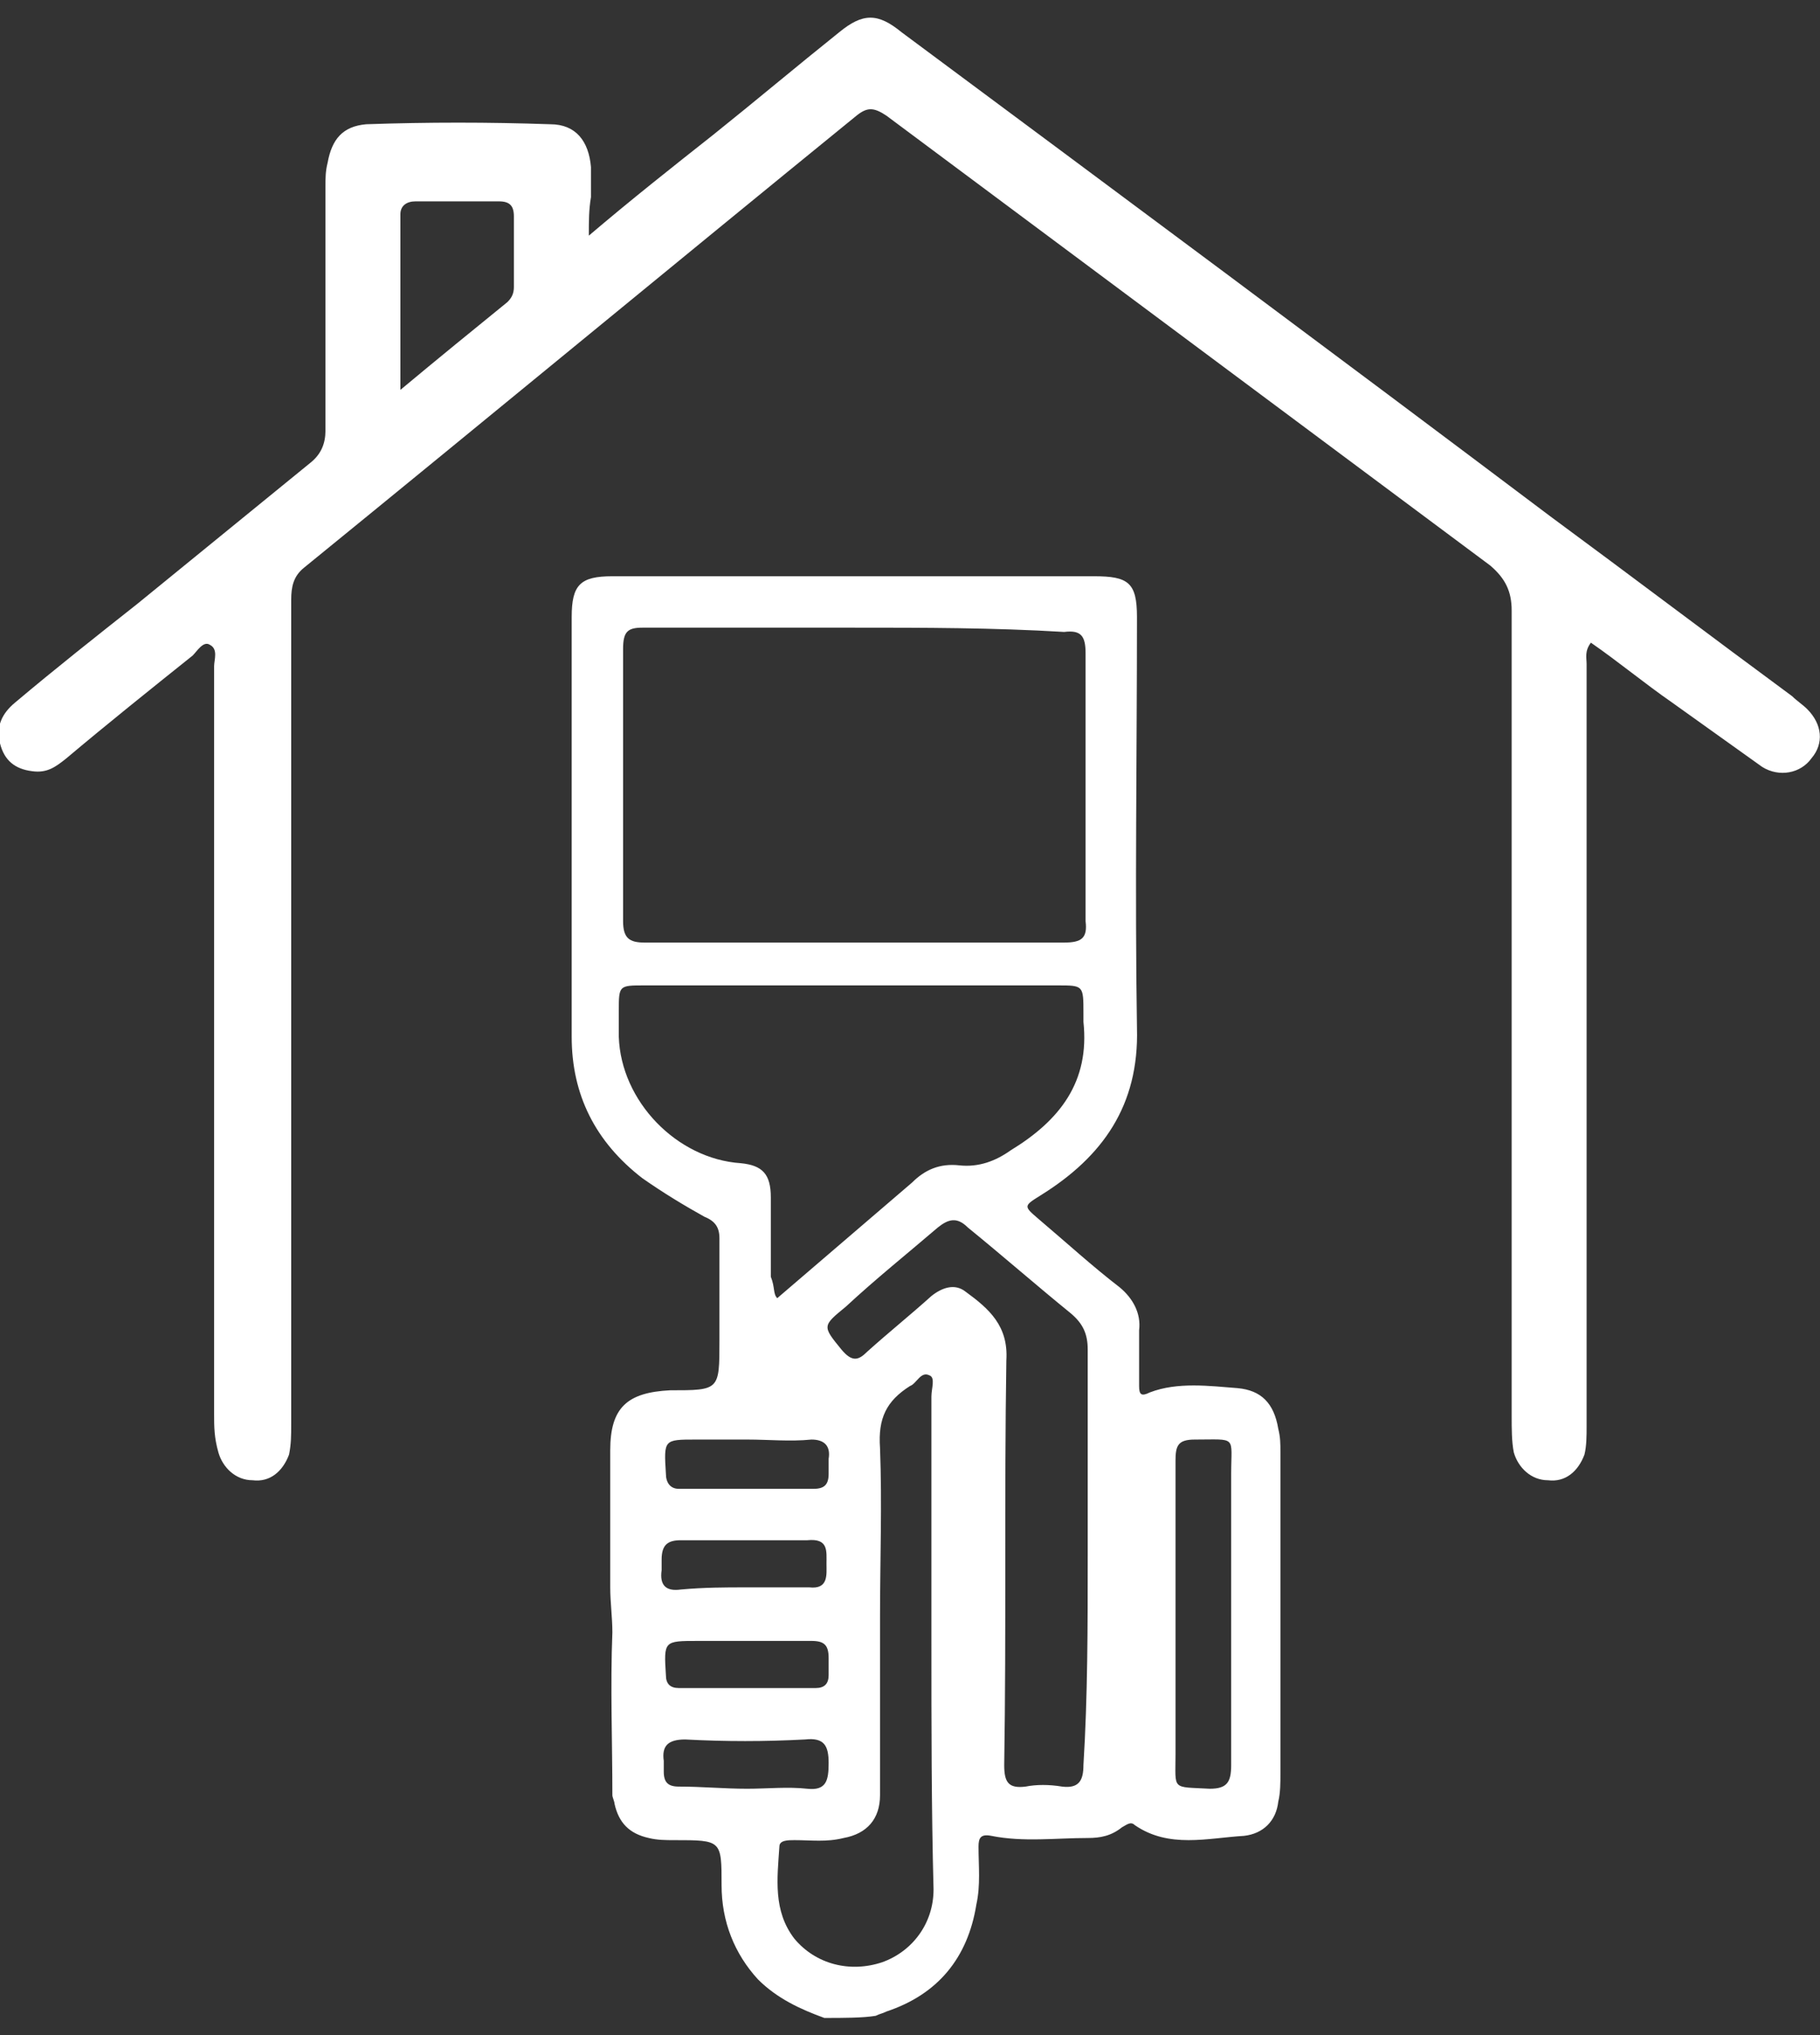
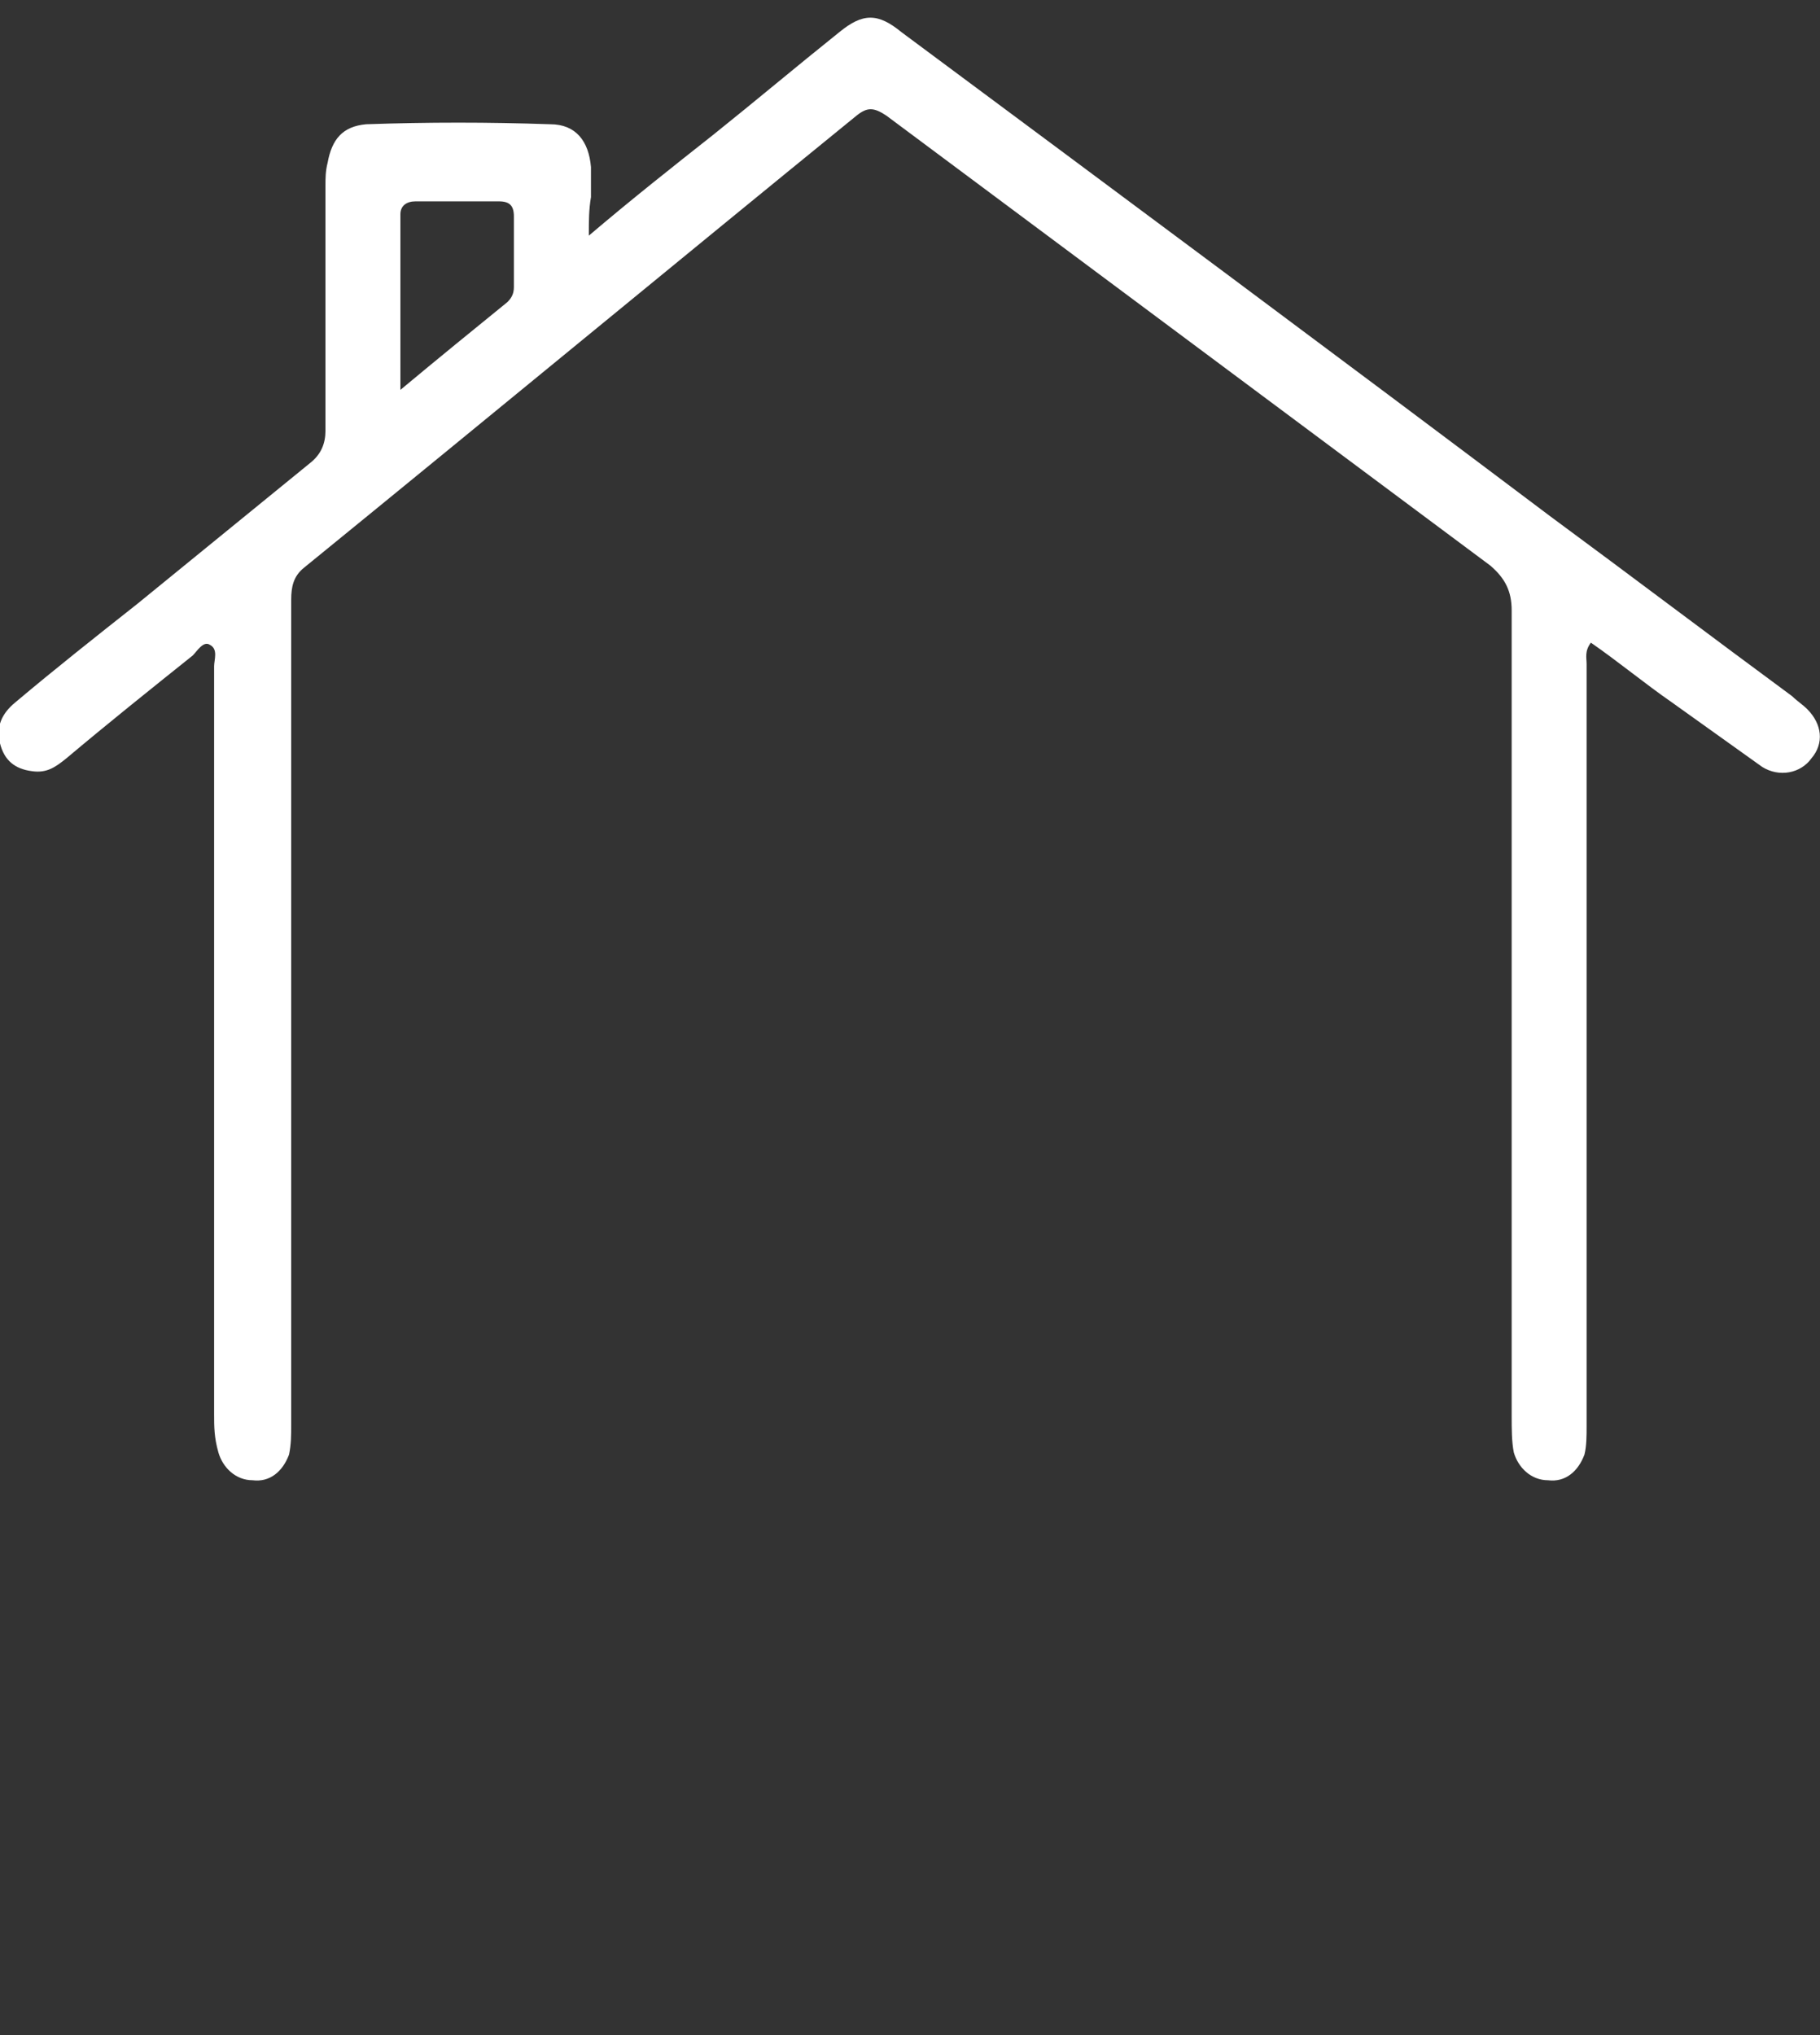
<svg xmlns="http://www.w3.org/2000/svg" id="Layer_1" x="0px" y="0px" width="85px" height="95px" viewBox="0 0 85 95" style="enable-background:new 0 0 85 95;" xml:space="preserve">
  <rect x="0" y="0" width="85" height="95" fill="#333333" stroke="none" />
  <style type="text/css">	.st0{fill:#FFFFFF;}</style>
  <g>
-     <path class="st0" d="M38.5,94.2c-1.1-0.4-2.2-0.9-3.1-1.8c-1.1-1.2-1.7-2.7-1.7-4.4c0-2.1,0-2.1-2.2-2.1c-0.4,0-0.8,0-1.2-0.1  c-0.9-0.2-1.4-0.7-1.6-1.6c0-0.1-0.1-0.3-0.1-0.4c0-2.5-0.1-5.1,0-7.6c0-0.7-0.1-1.4-0.1-2.1c0-2.1,0-4.3,0-6.4  c0-2,0.8-2.7,2.8-2.8c2.3,0,2.3,0,2.3-2.3c0-1.6,0-3.2,0-4.8c0-0.5-0.2-0.8-0.7-1C32,56.3,31,55.7,30,55c-2.2-1.7-3.3-3.9-3.3-6.6  c0-6.5,0-13,0-19.6c0-1.5,0.4-1.9,1.9-1.9c7.5,0,15,0,22.5,0c1.6,0,2,0.3,2,1.9c0,6.4-0.1,12.8,0,19.2c0.1,3.6-1.6,6-4.5,7.8  c-0.8,0.5-0.8,0.5-0.1,1.1c1.3,1.1,2.5,2.2,3.8,3.2c0.6,0.5,1,1.2,0.9,2c0,0.9,0,1.7,0,2.6c0,0.4,0.1,0.5,0.5,0.3  c1.3-0.5,2.8-0.3,4.1-0.2c1.1,0.1,1.7,0.7,1.9,1.9c0.1,0.4,0.1,0.7,0.1,1.1c0,5,0,10,0,15c0,0.4,0,0.9-0.1,1.3  c-0.1,0.9-0.7,1.5-1.6,1.6c-1.7,0.1-3.5,0.6-5.1-0.5c-0.2-0.2-0.4,0-0.6,0.1c-0.5,0.4-1,0.5-1.6,0.5c-1.5,0-3,0.2-4.5-0.1  c-0.5-0.1-0.6,0.1-0.6,0.5c0,0.9,0.1,1.8-0.1,2.7c-0.4,2.5-1.8,4.2-4.2,5c-0.2,0.1-0.3,0.1-0.5,0.2C40.3,94.2,39.4,94.2,38.5,94.2z   M39.9,29.3c-3.3,0-6.6,0-9.9,0c-0.7,0-0.9,0.2-0.9,1c0,4.2,0,8.4,0,12.7c0,0.8,0.3,1,1,1c6.5,0,13,0,19.6,0c0.8,0,1.1-0.2,1-1  c0-4.2,0-8.3,0-12.5c0-0.8-0.2-1.1-1-1C46.4,29.3,43.1,29.3,39.9,29.3z M36.3,60.6c2.1-1.8,4.2-3.6,6.3-5.4  c0.6-0.6,1.3-0.9,2.2-0.8c0.9,0.1,1.7-0.2,2.4-0.7c2.3-1.4,3.7-3.2,3.4-6c0-0.1,0-0.3,0-0.4c0-1.3,0-1.3-1.2-1.3c-4,0-8,0-12.1,0  c-2.4,0-4.8,0-7.2,0c-1.2,0-1.2,0-1.2,1.2c0,0.4,0,0.8,0,1.2c0.1,3,2.7,5.7,5.7,5.9c1,0.1,1.4,0.5,1.4,1.6c0,1.2,0,2.5,0,3.7  C36.2,60.1,36.1,60.4,36.3,60.6z M50.8,72.6c0-3.2,0-6.4,0-9.6c0-0.7-0.2-1.2-0.8-1.7c-1.6-1.3-3.2-2.7-4.8-4  c-0.5-0.5-0.9-0.4-1.4,0c-1.4,1.2-2.9,2.4-4.3,3.7c-1.1,0.9-1.1,0.9-0.2,2c0.5,0.6,0.8,0.5,1.2,0.1c1-0.9,2-1.7,3-2.6  c0.5-0.4,1.1-0.6,1.6-0.2c1.1,0.8,2,1.6,1.9,3.2c-0.1,6.3,0,12.6-0.1,18.9c0,0.8,0.2,1.1,1,1c0.5-0.1,1.1-0.1,1.7,0  c0.8,0.1,1-0.3,1-1C50.8,79.2,50.8,75.9,50.8,72.6z M43.5,76.6C43.5,76.6,43.5,76.6,43.5,76.6c0-3.8,0-7.6,0-11.4  c0-0.4,0.2-0.9-0.1-1c-0.4-0.2-0.6,0.4-0.9,0.5c-1.1,0.7-1.5,1.5-1.4,2.9c0.1,2.6,0,5.2,0,7.9c0,2.8,0,5.5,0,8.3  c0,1.1-0.6,1.8-1.7,2c-0.8,0.2-1.5,0.1-2.3,0.1c-0.3,0-0.7,0-0.7,0.3c-0.1,1.5-0.3,3,0.7,4.3c1,1.2,2.6,1.6,4.1,1.1  c1.4-0.5,2.4-1.8,2.4-3.4C43.5,84.4,43.5,80.5,43.5,76.6z M54.9,75.3c0,2.2,0,4.4,0,6.6c0,1.7-0.2,1.5,1.6,1.6c0.8,0,1-0.3,1-1.1  c0-4.5,0-9,0-13.6c0-1.8,0.3-1.6-1.7-1.6c-0.8,0-0.9,0.3-0.9,1C54.9,70.6,54.9,73,54.9,75.3z M34.9,67.2c-0.8,0-1.6,0-2.4,0  c-1.5,0-1.5,0-1.4,1.6c0,0.4,0.2,0.7,0.6,0.7c2.1,0,4.2,0,6.3,0c0.5,0,0.7-0.2,0.7-0.7c0-0.2,0-0.4,0-0.7c0.1-0.6-0.2-0.9-0.8-0.9  C36.9,67.3,35.9,67.2,34.9,67.2z M34.8,74.1c1,0,2,0,3,0c0.9,0.1,0.8-0.6,0.8-1.1c0-0.6,0.1-1.2-0.9-1.1c-2,0-3.9,0-5.9,0  c-0.6,0-0.9,0.2-0.9,0.9c0,0.2,0,0.3,0,0.5c-0.1,0.7,0.2,1,0.9,0.9C32.9,74.1,33.9,74.1,34.8,74.1z M34.9,76.6c-0.8,0-1.5,0-2.3,0  c-1.6,0-1.6,0-1.5,1.6c0,0.4,0.2,0.6,0.6,0.6c2.1,0,4.3,0,6.4,0c0.4,0,0.6-0.2,0.6-0.6c0-0.3,0-0.6,0-0.8c0-0.6-0.2-0.8-0.8-0.8  C36.8,76.6,35.8,76.6,34.9,76.6z M34.9,83.5c0.9,0,1.9-0.1,2.8,0c0.9,0.1,1-0.4,1-1.2c0-0.8-0.2-1.2-1.1-1.1  c-1.9,0.1-3.7,0.1-5.6,0c-0.8,0-1.1,0.3-1,1c0,0.2,0,0.3,0,0.5c0,0.5,0.2,0.7,0.7,0.7C32.8,83.4,33.8,83.5,34.9,83.5z" />
    <path class="st0" d="M27.5,11c2-1.7,3.9-3.2,5.8-4.7c2-1.6,3.9-3.2,5.9-4.8c1.1-0.9,1.8-0.9,2.9,0C52.2,9,62.3,16.5,72.4,24.1  c3.8,2.8,7.5,5.6,11.3,8.4c0.2,0.2,0.5,0.4,0.7,0.6c0.7,0.7,0.8,1.6,0.2,2.3c-0.5,0.7-1.5,0.9-2.3,0.4c-1.4-1-2.8-2-4.2-3  c-1.3-0.9-2.5-1.9-3.8-2.8c-0.3,0.4-0.2,0.7-0.2,1c0,11.9,0,23.7,0,35.6c0,0.4,0,0.9-0.1,1.3c-0.3,0.8-0.9,1.3-1.7,1.2  c-0.8,0-1.4-0.6-1.6-1.3c-0.1-0.5-0.1-1.1-0.1-1.7c0-12.5,0-25.1,0-37.6c0-0.9-0.3-1.5-1-2.1c-9.4-7-18.8-14-28.2-21  c-0.6-0.4-0.9-0.4-1.4,0c-8.6,7-17.2,14.1-25.8,21.1c-0.5,0.4-0.6,0.9-0.6,1.5c0,12.8,0,25.6,0,38.5c0,0.5,0,0.9-0.1,1.4  c-0.3,0.8-0.9,1.3-1.7,1.2c-0.8,0-1.4-0.6-1.6-1.3C10,67.1,10,66.6,10,66c0-11.6,0-23.3,0-34.9c0-0.3,0.2-0.8-0.2-1  c-0.3-0.2-0.6,0.3-0.8,0.5c-2,1.6-4,3.2-5.9,4.8c-0.5,0.4-0.9,0.7-1.6,0.6c-0.8-0.1-1.3-0.5-1.5-1.3c-0.2-0.8,0.1-1.4,0.7-1.9  c1.9-1.6,3.8-3.1,5.7-4.6c2.7-2.2,5.4-4.4,8.1-6.6c0.5-0.4,0.7-0.9,0.7-1.5c0-3.8,0-7.6,0-11.4c0-0.4,0-0.7,0.1-1.1  c0.2-1.1,0.7-1.7,1.8-1.8c2.9-0.1,5.7-0.1,8.6,0c1.2,0,1.8,0.8,1.9,2c0,0.5,0,0.9,0,1.4C27.5,9.8,27.5,10.3,27.5,11z M18.7,18.2  c1.8-1.5,3.4-2.8,5-4.1c0.2-0.2,0.3-0.4,0.3-0.7c0-1.1,0-2.2,0-3.3c0-0.5-0.2-0.7-0.7-0.7c-1.3,0-2.6,0-3.9,0  c-0.4,0-0.7,0.2-0.7,0.6C18.7,12.7,18.7,15.3,18.7,18.2z" />
  </g>
</svg>